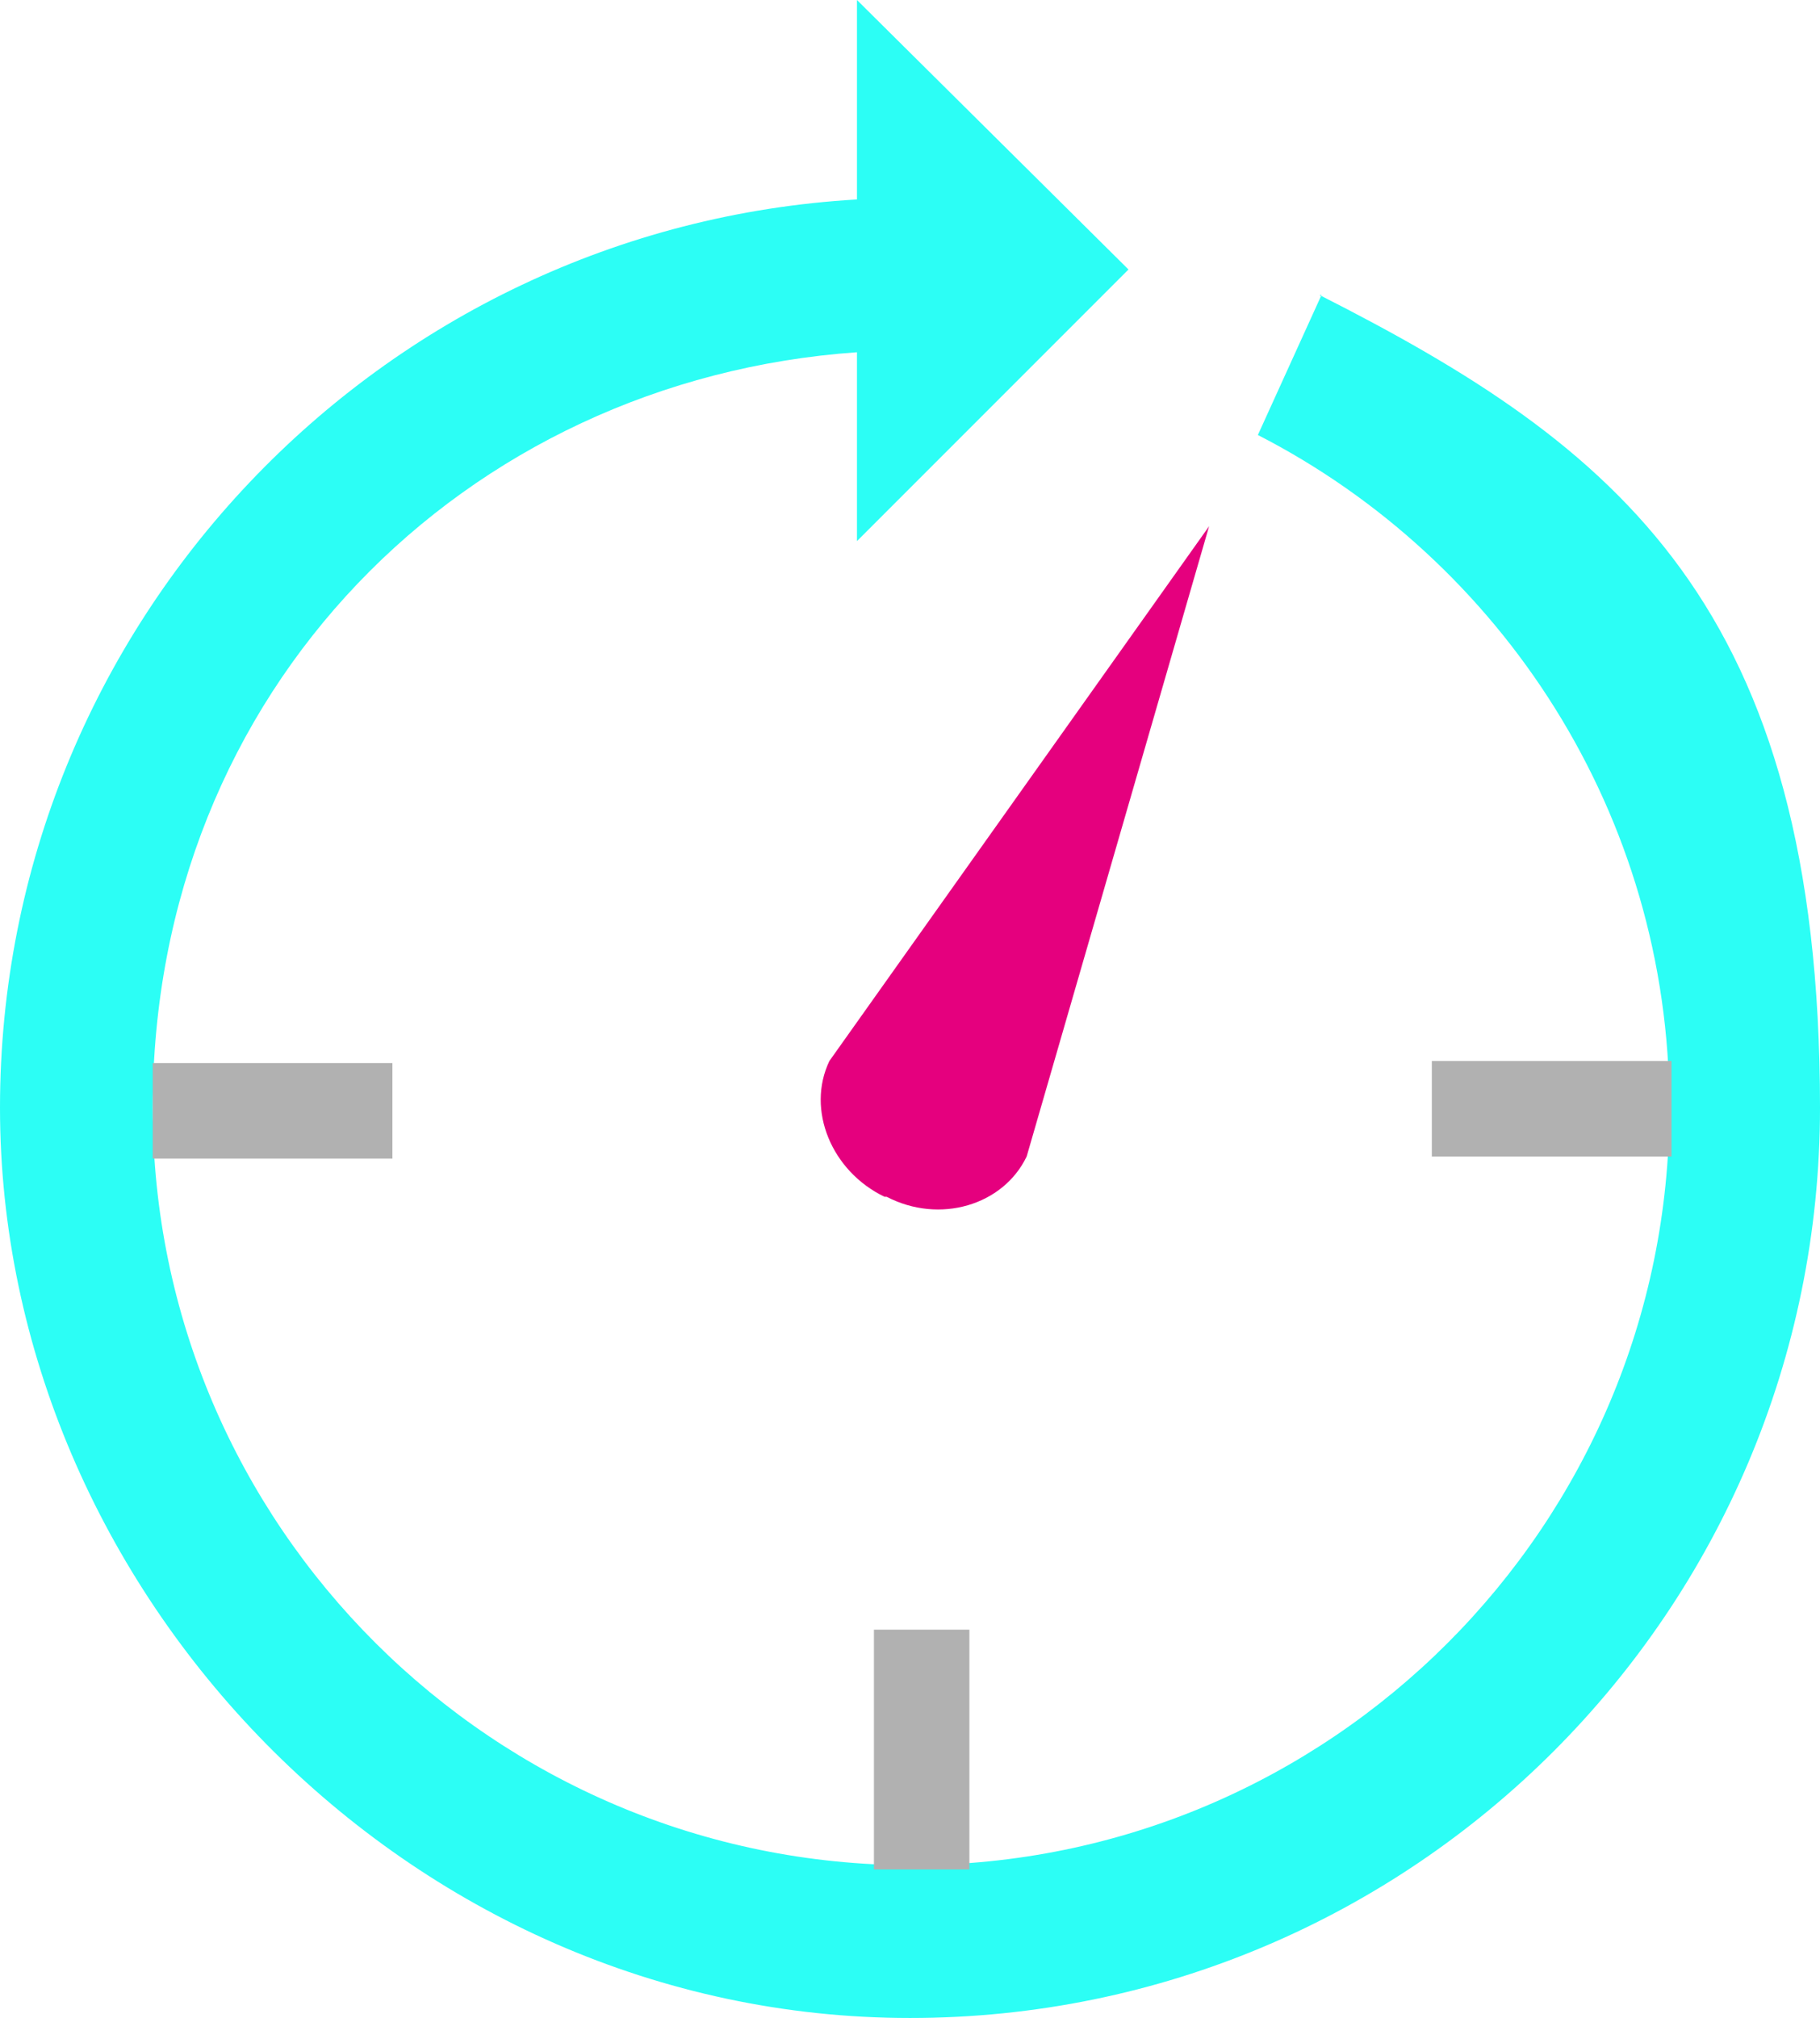
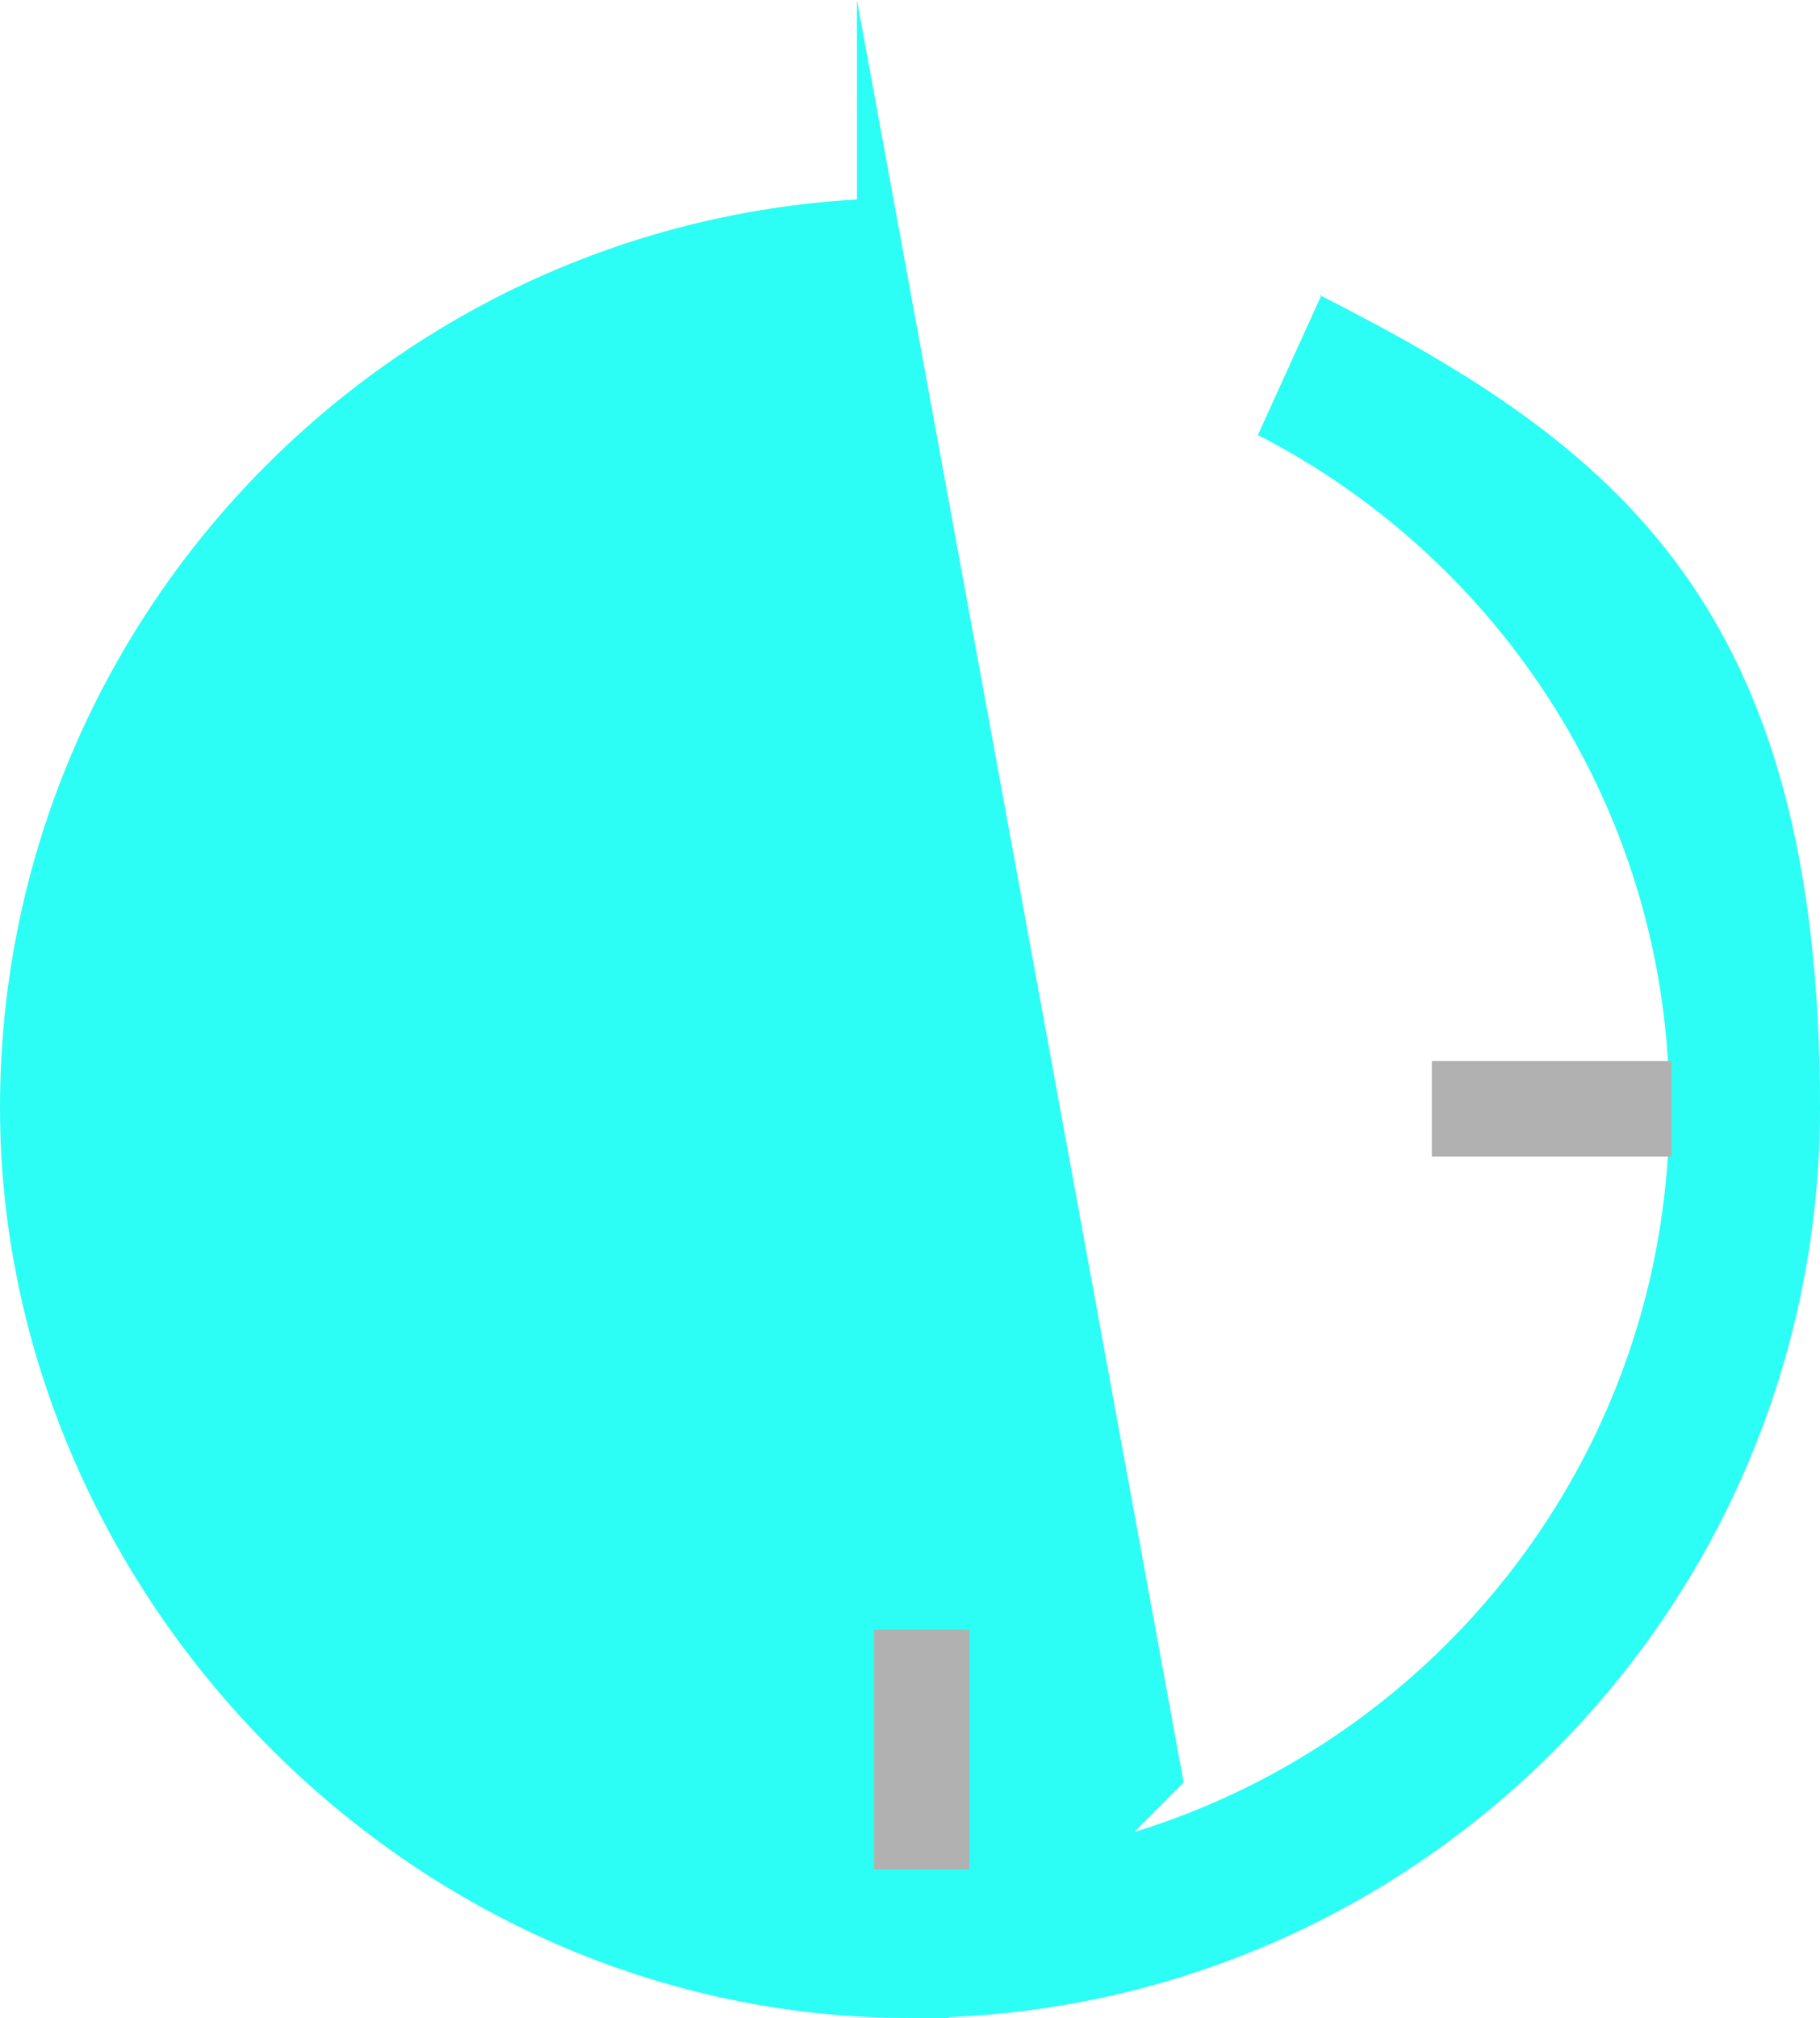
<svg xmlns="http://www.w3.org/2000/svg" id="uuid-51445db1-9e74-4d4c-97eb-3ffa42c829ef" viewBox="0 0 85.8 95.1">
  <defs>
    <style>.uuid-8babe821-78d0-477a-92b8-265bb16287fc{fill:#b1b1b1;}.uuid-bea68567-c8c8-4df2-9688-586dd12bd616{fill:#e5007e;}.uuid-88a1247d-75ca-4752-ad18-cac9a946ba83{fill:#2cfef5;}</style>
  </defs>
  <g id="uuid-4b402475-82d2-42a5-bb04-d8276158d496">
-     <path class="uuid-bea68567-c8c8-4df2-9688-586dd12bd616" d="m41.7,56.4h0c-2.5-1.2-3.7-4.1-2.6-6.4l17.9-25.2-8.6,29.7c-1.1,2.3-4.1,3.2-6.6,1.9Z" />
-     <path class="uuid-88a1247d-75ca-4752-ad18-cac9a946ba83" d="m62.3,13.9l-3,6.6c11.5,5.9,19.4,17.9,19.4,31.7,0,19.7-16,35.7-35.7,35.7S7.2,71.9,7.2,52.2,21.9,17.9,40.4,16.6v8.9l12.8-12.8L40.4,0v9.4C17.9,10.7,0,29.4,0,52.2s19.2,42.9,42.9,42.9,42.9-19.2,42.9-42.9-9.6-31.2-23.6-38.3Z" />
+     <path class="uuid-88a1247d-75ca-4752-ad18-cac9a946ba83" d="m62.3,13.9l-3,6.6c11.5,5.9,19.4,17.9,19.4,31.7,0,19.7-16,35.7-35.7,35.7v8.9l12.8-12.8L40.4,0v9.4C17.9,10.7,0,29.4,0,52.2s19.2,42.9,42.9,42.9,42.9-19.2,42.9-42.9-9.6-31.2-23.6-38.3Z" />
    <rect class="uuid-8babe821-78d0-477a-92b8-265bb16287fc" x="41.2" y="76.8" width="4.5" height="11.3" />
-     <rect class="uuid-8babe821-78d0-477a-92b8-265bb16287fc" x="10.7" y="46.7" width="4.5" height="11.3" transform="translate(65.2 39.4) rotate(90)" />
    <rect class="uuid-8babe821-78d0-477a-92b8-265bb16287fc" x="70.9" y="46.7" width="4.5" height="11.3" transform="translate(125.5 -20.9) rotate(90)" />
  </g>
</svg>